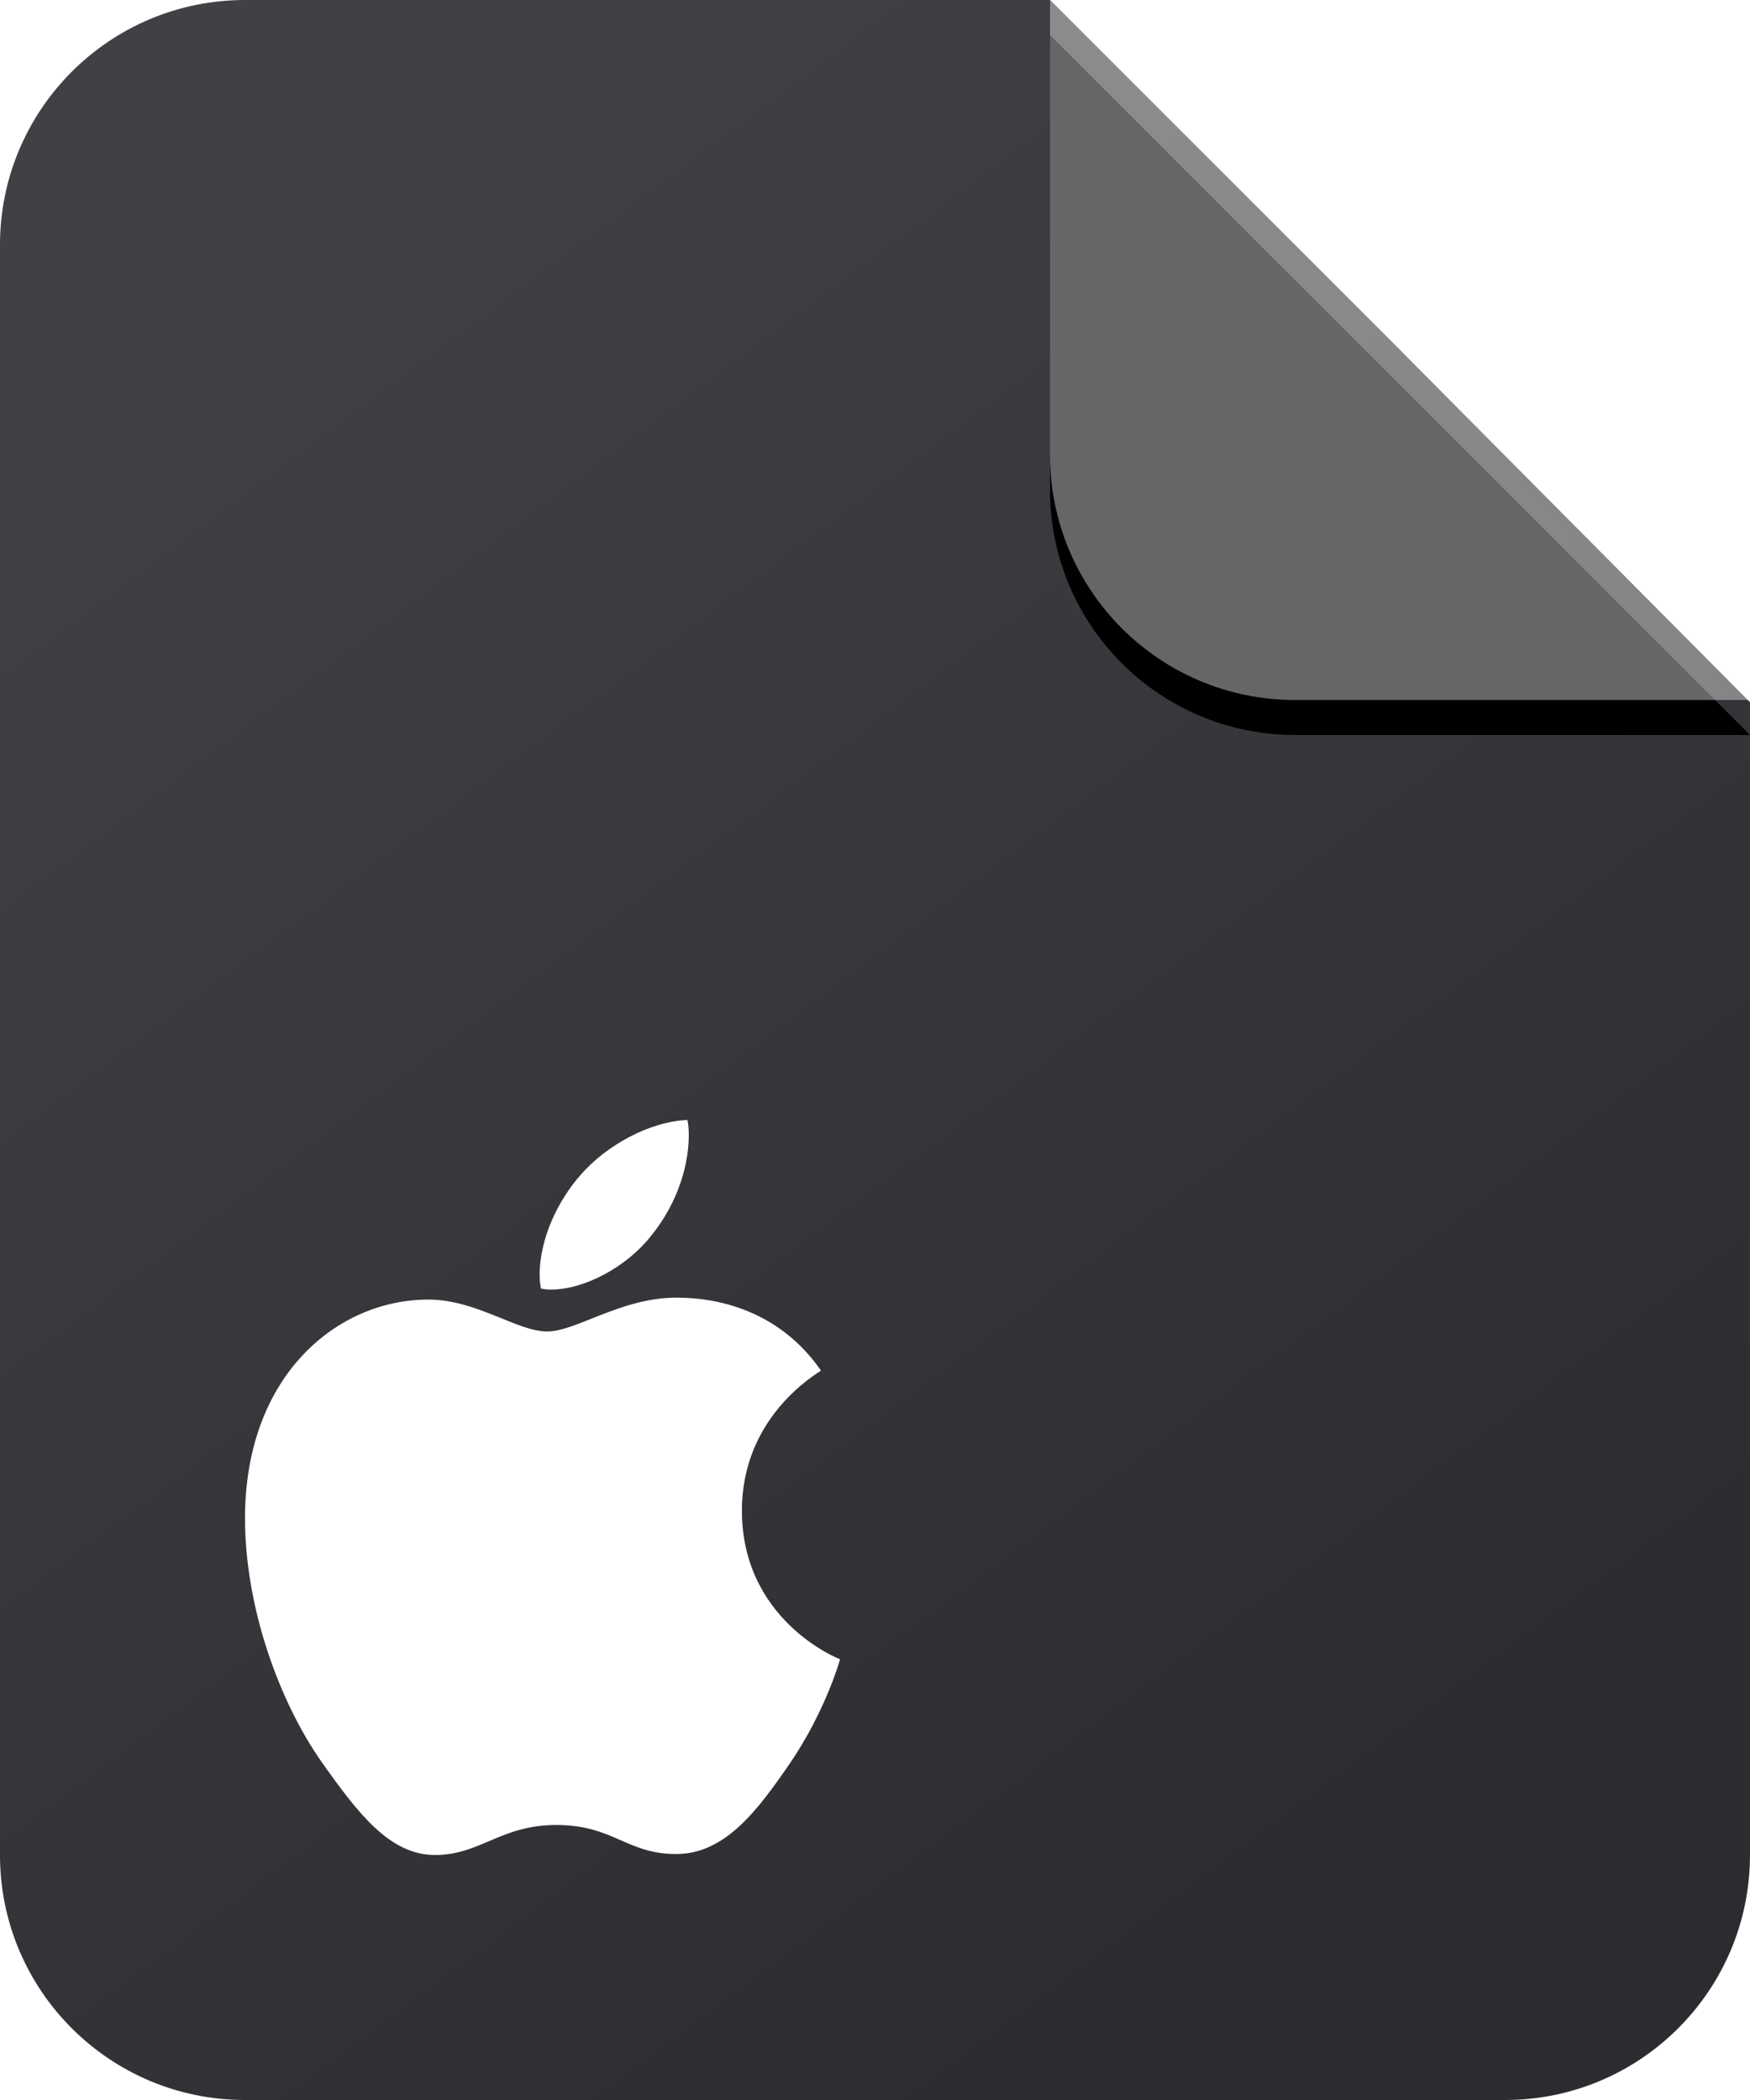
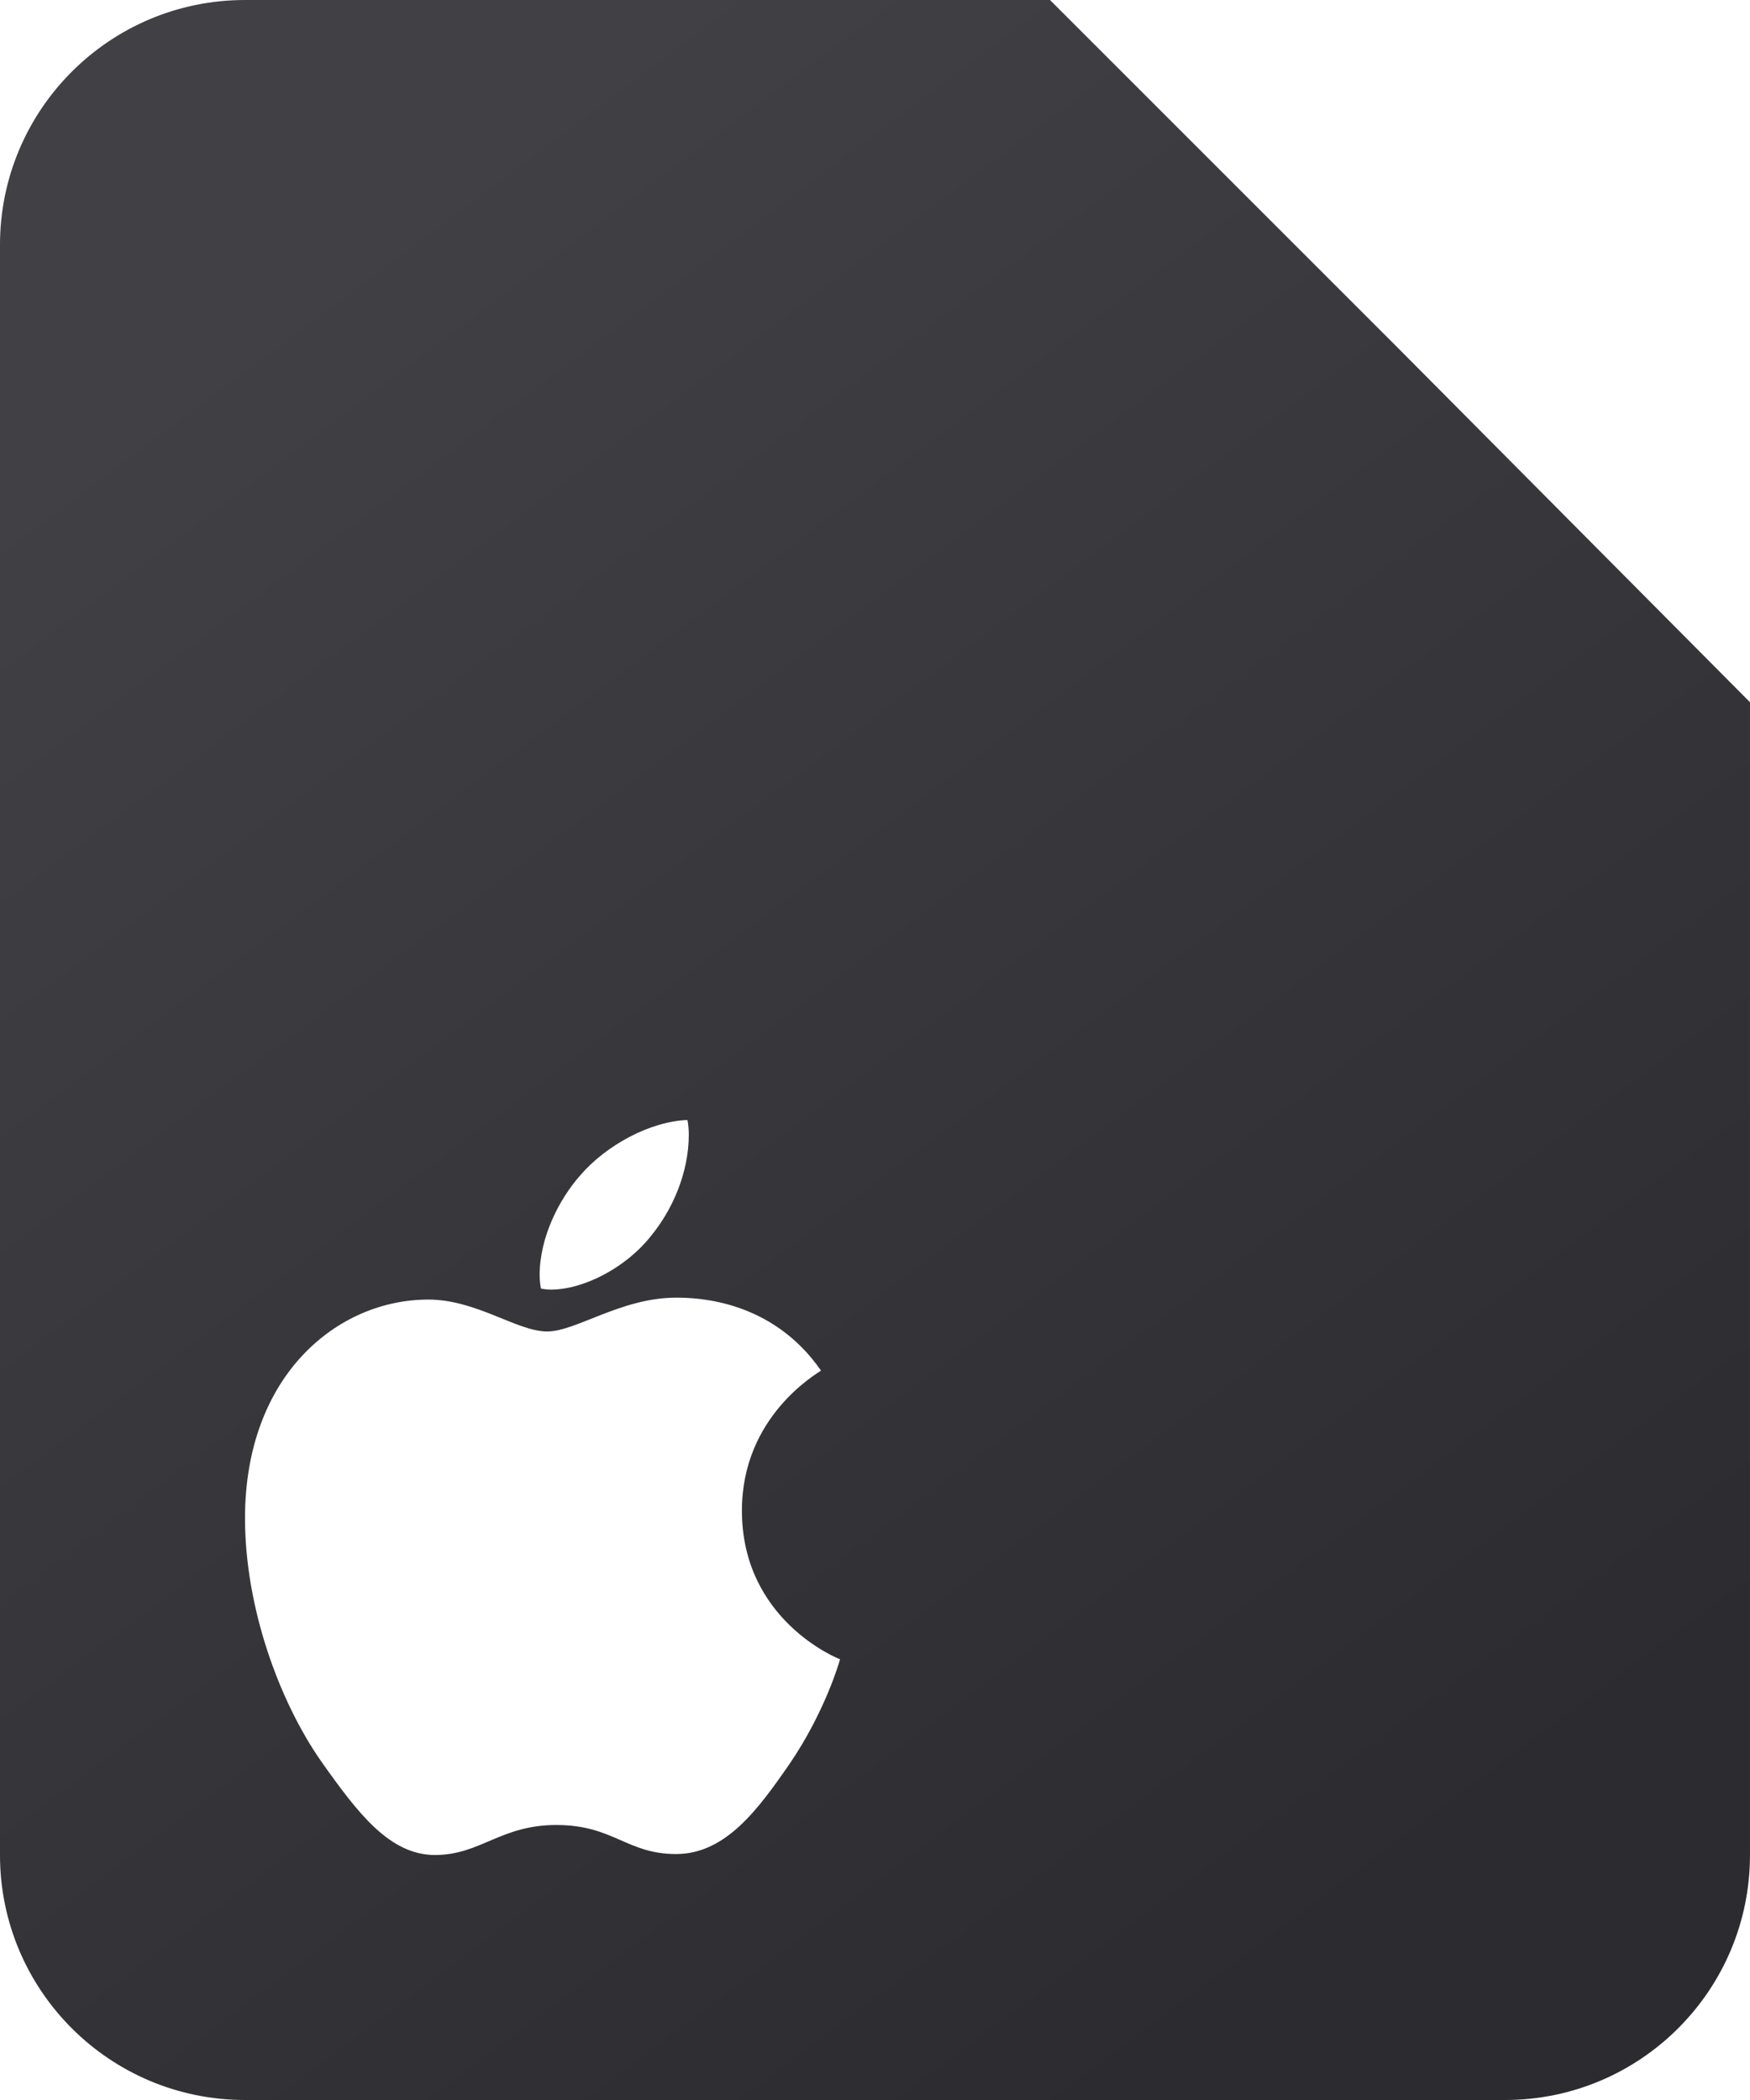
<svg xmlns="http://www.w3.org/2000/svg" xmlns:xlink="http://www.w3.org/1999/xlink" height="120" viewBox="0 0 100 120" width="100">
  <defs>
    <linearGradient id="a" x1="23.365%" x2="76.414%" y1="8.935%" y2="92.73%">
      <stop offset="0" stop-color="#414145" />
      <stop offset="1" stop-color="#2c2c30" />
    </linearGradient>
-     <path id="b" d="m60 0 20 20 20 20h-26c-7.732 0-14-6.268-14-14z" />
    <filter id="c" height="146%" width="146%" x="-21.2%" y="-19.8%">
      <feMorphology in="SourceAlpha" operator="dilate" radius="0.5" result="shadowSpreadOuter1" />
      <feOffset dx="0" dy="2" in="shadowSpreadOuter1" result="shadowOffsetOuter1" />
      <feGaussianBlur in="shadowOffsetOuter1" result="shadowBlurOuter1" stdDeviation="2" />
      <feComposite in="shadowBlurOuter1" in2="SourceAlpha" operator="out" result="shadowBlurOuter1" />
      <feColorMatrix in="shadowBlurOuter1" type="matrix" values="0 0 0 0 0   0 0 0 0 0   0 0 0 0 0  0 0 0 0.091 0" />
    </filter>
  </defs>
  <g fill="none" fill-rule="evenodd">
-     <path d="m14 0h46l19.984 19.984c.01.01.021.021.031.031l19.984 20.112v65.873c0 7.732-6.268 14-14 14h-72c-7.732 0-14-6.268-14-14v-92c-0-7.732 6.268-14 14-14z" fill="url(#a)" />
+     <path d="m14 0h46l19.984 19.984c.01.01.021.021.031.031l19.984 20.112v65.873c0 7.732-6.268 14-14 14h-72c-7.732 0-14-6.268-14-14v-92c-0-7.732 6.268-14 14-14" fill="url(#a)" />
    <use fill="#000" filter="url(#c)" xlink:href="#b" />
    <g fill="#fff">
      <use fill-opacity=".4" fill-rule="evenodd" xlink:href="#b" />
      <path d="m32.914 14.319c-.242.189-4.519 2.613-4.519 8.002 0 6.233 5.442 8.439 5.605 8.493-.025.134-.865 3.02-2.869 5.96-1.787 2.587-3.654 5.171-6.494 5.171-2.84 0-3.571-1.659-6.849-1.659-3.195 0-4.331 1.714-6.929 1.714-2.598 0-4.41-2.394-6.494-5.335-2.414-3.453-4.364-8.817-4.364-13.908 0-8.166 5.279-12.496 10.474-12.496 2.761 0 5.062 1.823 6.795 1.823 1.65 0 4.222-1.932 7.363-1.932 1.19 0 5.467.109 8.282 4.167zm-9.773-7.624c1.299-1.55 2.218-3.701 2.218-5.851 0-.298-.025-.601-.079-.844-2.113.08-4.627 1.416-6.143 3.184-1.19 1.361-2.301 3.512-2.301 5.692 0 .328.054.655.079.76.134.025.351.055.568.055 1.896 0 4.281-1.277 5.659-2.995z" fill-rule="nonzero" transform="translate(14 64)" />
    </g>
  </g>
</svg>